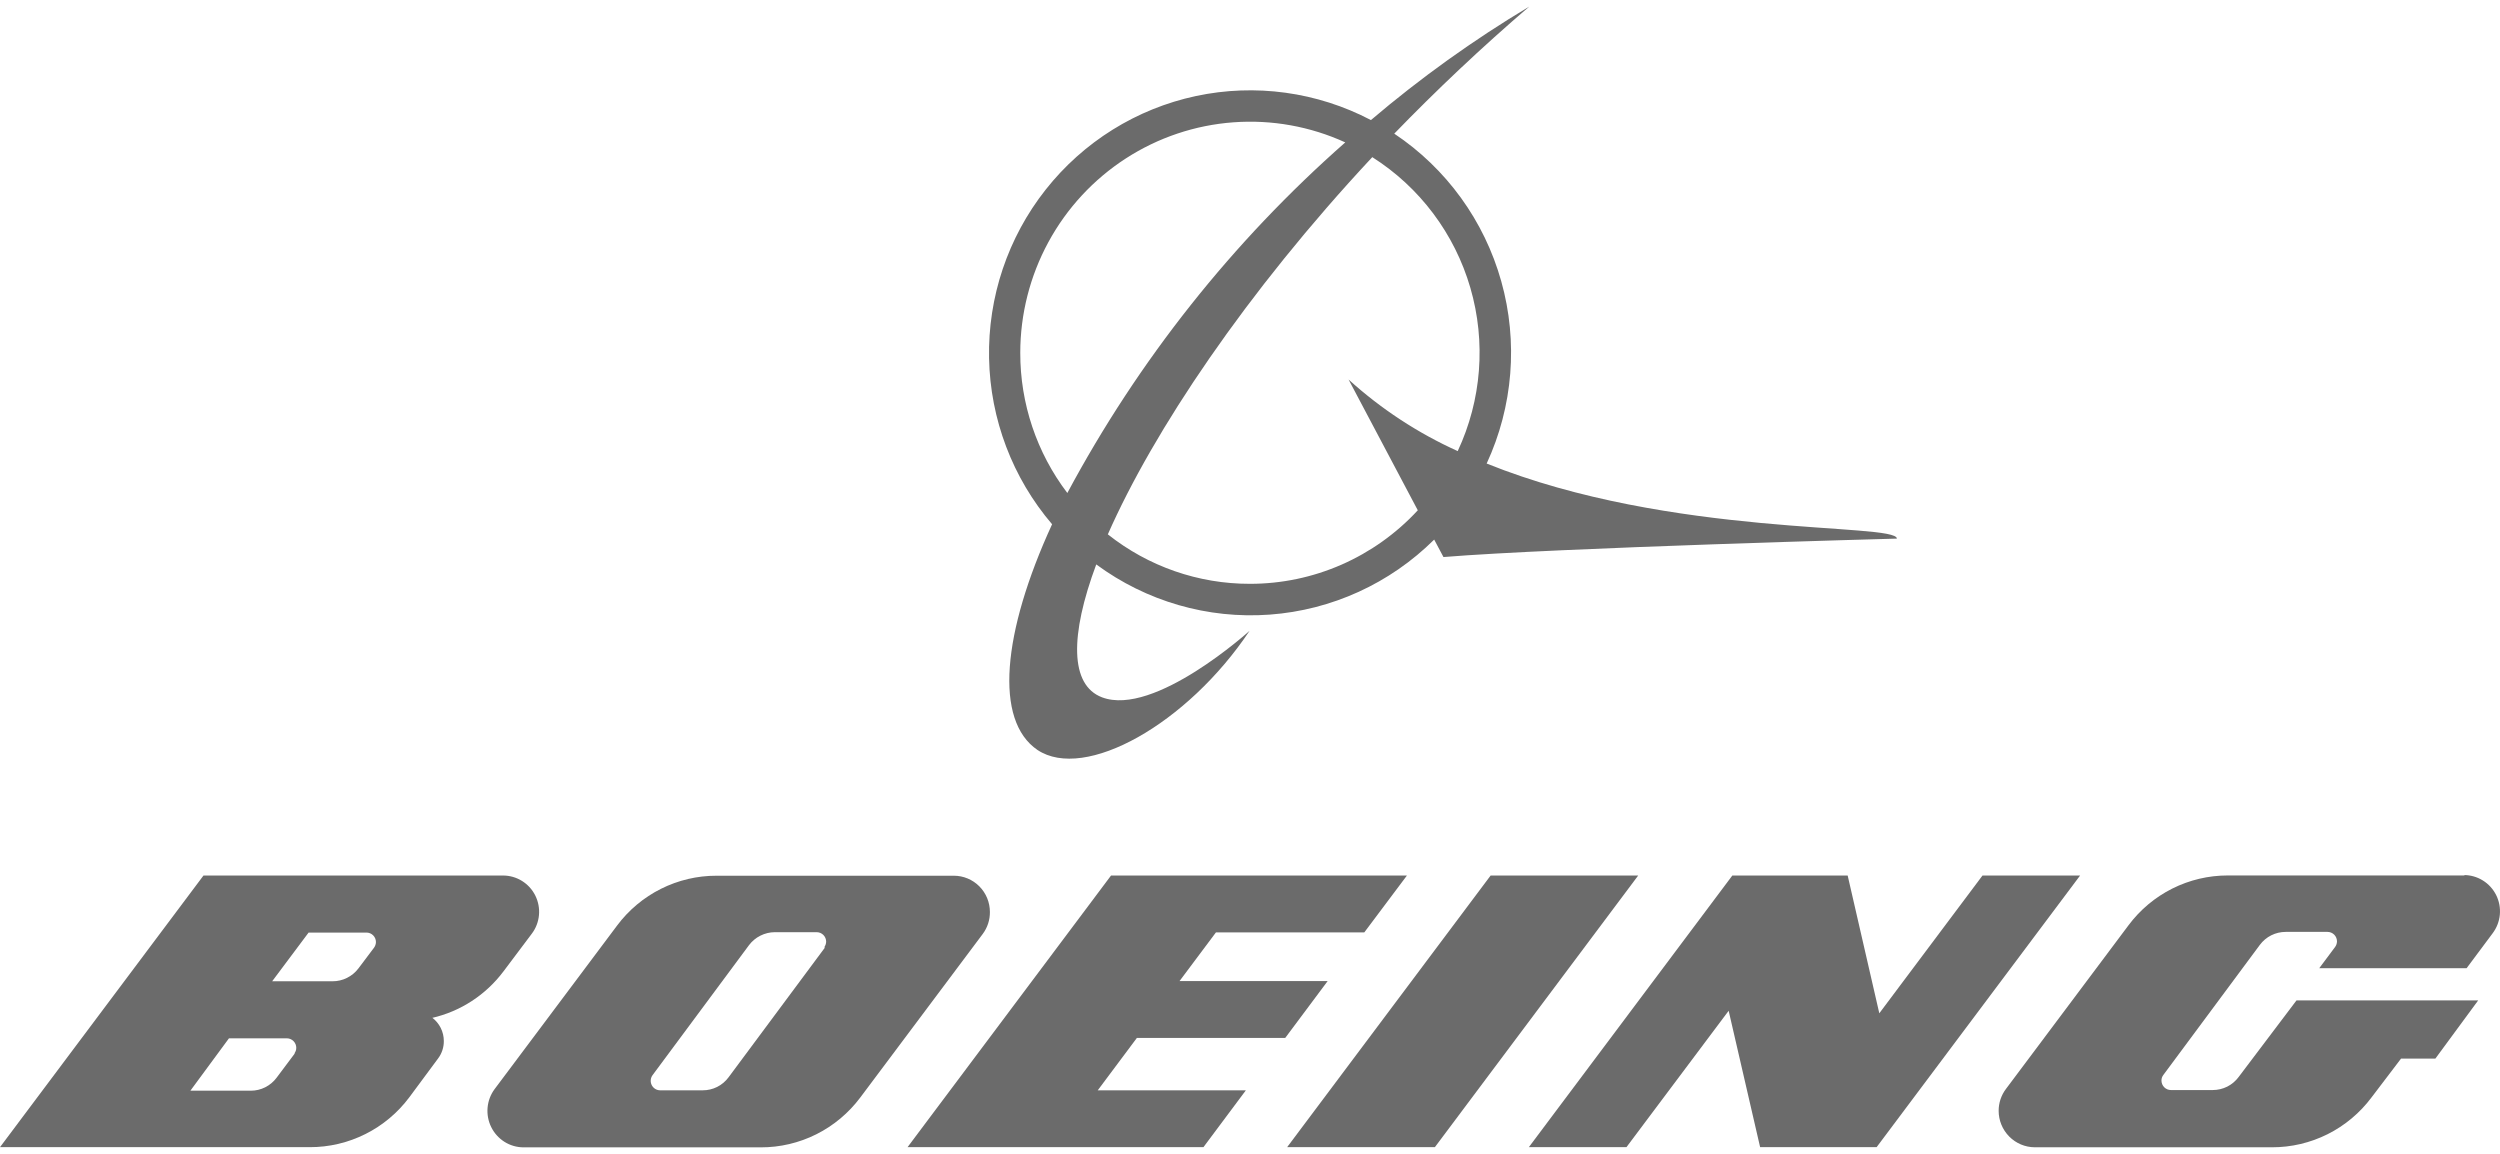
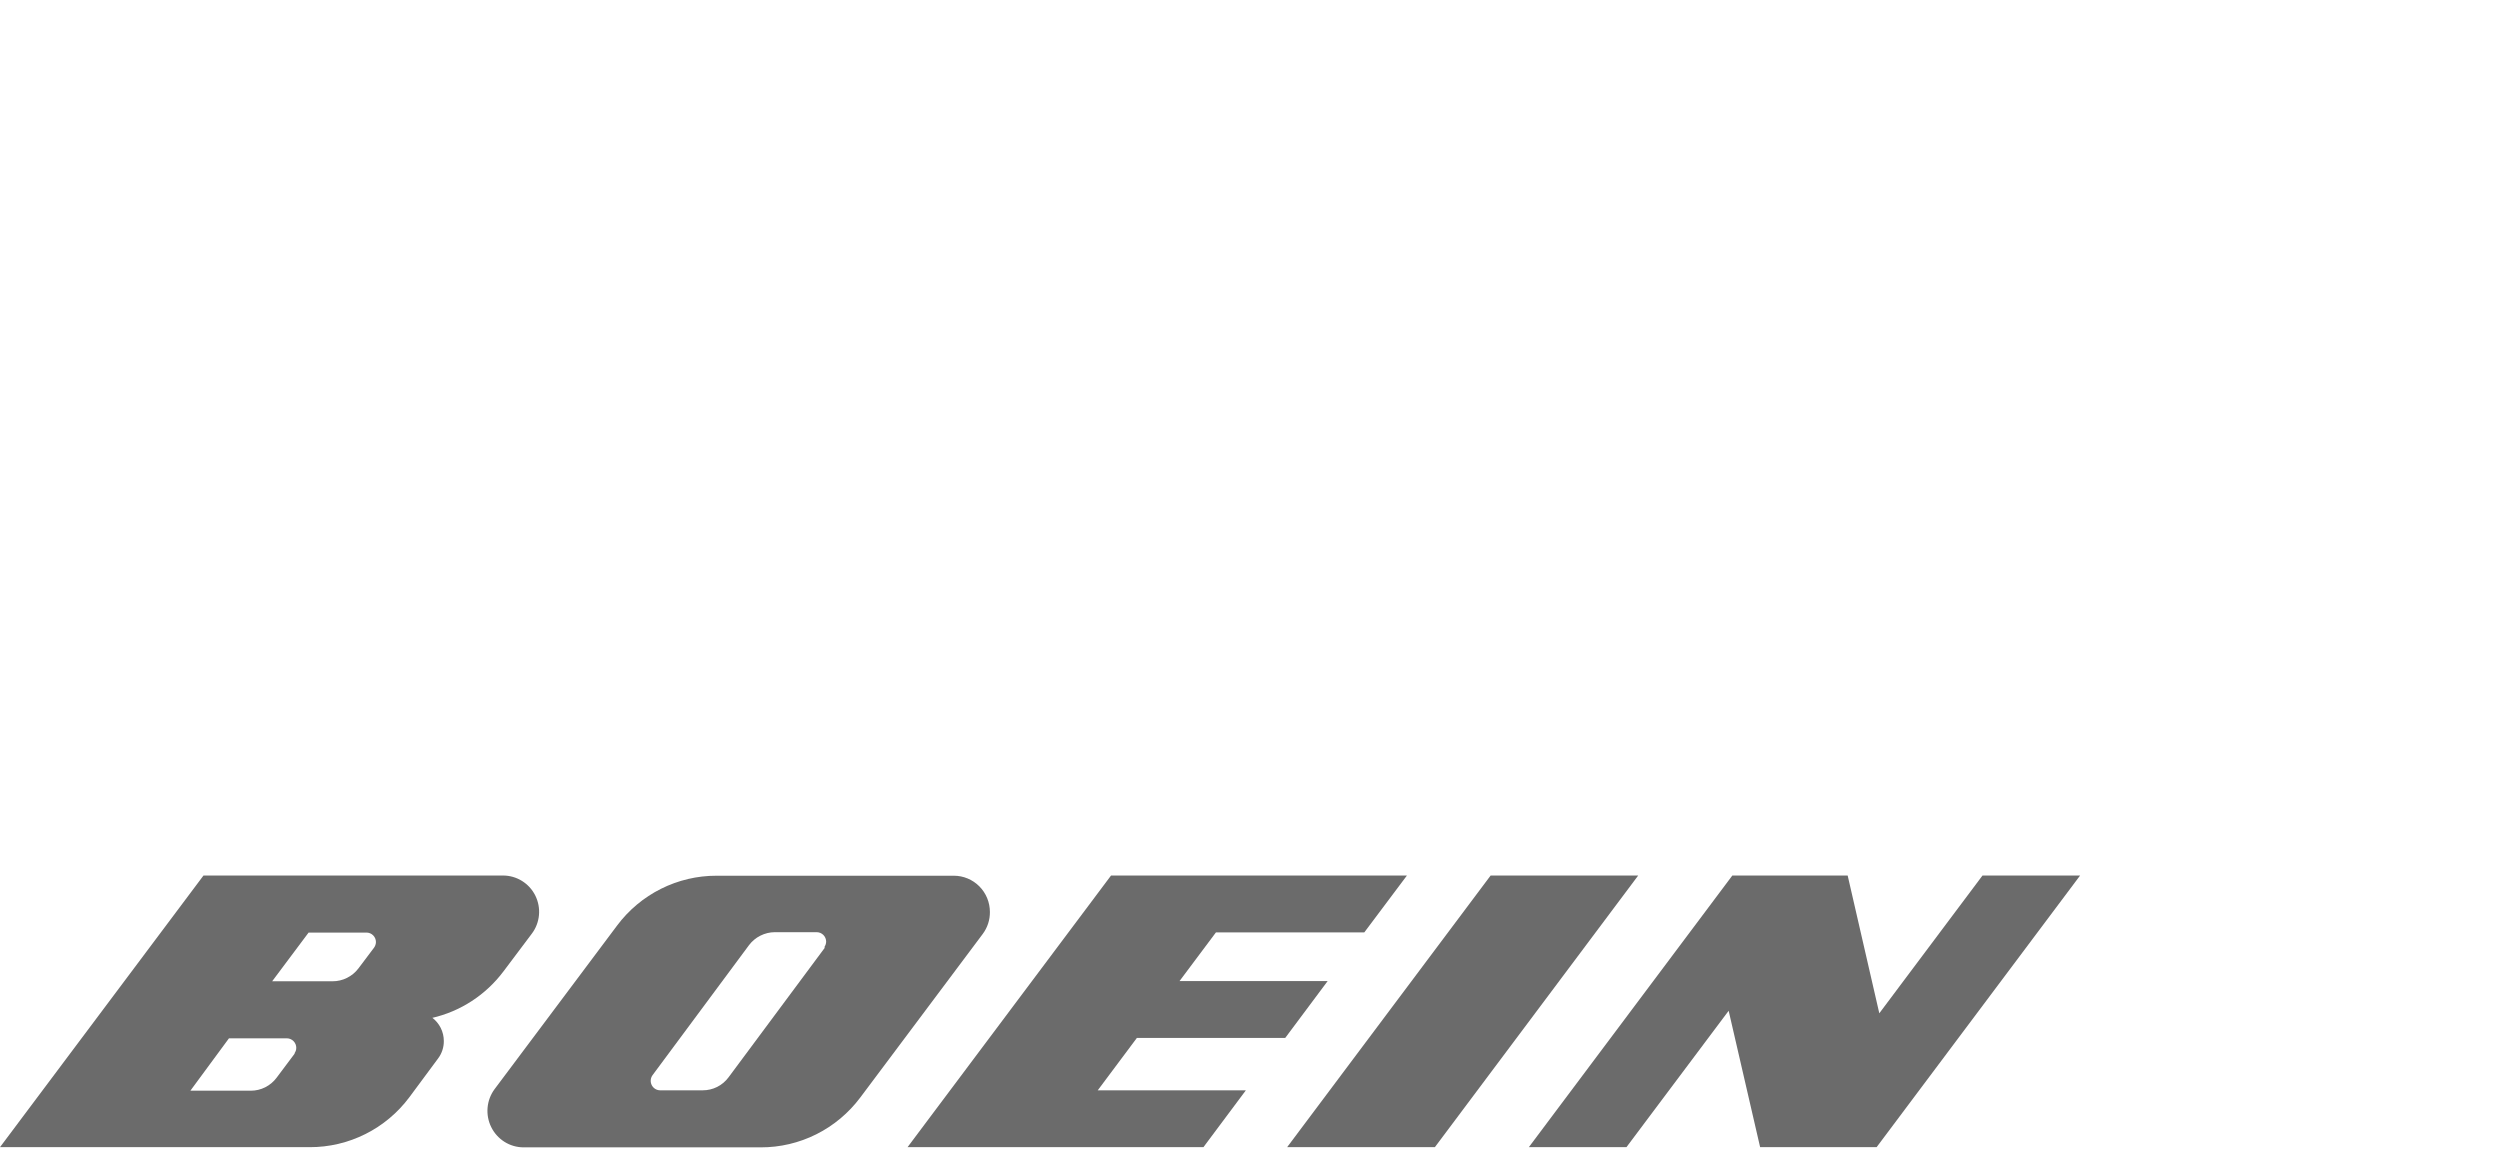
<svg xmlns="http://www.w3.org/2000/svg" width="104" height="48" viewBox="0 0 104 48" fill="none">
-   <path d="M61.845 19.283C62.943 16.911 63.159 14.222 62.453 11.704C61.748 9.186 60.169 7.006 58.001 5.56C59.743 3.76 61.628 1.977 63.618 0.273C61.297 1.662 59.093 3.241 57.031 4.995C54.791 3.821 52.216 3.468 49.746 3.996C47.276 4.525 45.066 5.903 43.497 7.893C41.927 9.882 41.095 12.36 41.145 14.9C41.194 17.439 42.121 19.882 43.767 21.809C41.688 26.337 41.359 29.97 43.157 31.197C45.123 32.512 49.392 30.123 51.983 26.241C51.983 26.241 48.02 29.832 45.845 29.009C44.505 28.501 44.505 26.434 45.604 23.48C47.687 25.017 50.246 25.757 52.822 25.568C55.399 25.379 57.824 24.272 59.662 22.447L60.048 23.173C64.782 22.786 78.912 22.406 78.912 22.406C78.88 21.736 69.524 22.382 61.845 19.283ZM42.443 14.674C42.444 13.065 42.847 11.482 43.614 10.07C44.381 8.658 45.488 7.463 46.833 6.592C48.178 5.722 49.718 5.204 51.313 5.088C52.908 4.971 54.507 5.258 55.963 5.924C51.273 10.051 47.357 14.991 44.401 20.509C43.127 18.834 42.438 16.783 42.443 14.674ZM51.999 24.287C49.854 24.291 47.77 23.566 46.086 22.229C47.979 17.935 51.831 12.171 57.087 6.537C59.061 7.788 60.512 9.722 61.167 11.974C61.822 14.227 61.635 16.642 60.641 18.766C58.983 18.017 57.45 17.012 56.1 15.787L58.98 21.228C58.089 22.193 57.008 22.963 55.807 23.49C54.606 24.016 53.31 24.288 51.999 24.287Z" fill="#6B6B6B" />
  <path d="M37.754 47.722H50.063L51.828 45.357H45.666L47.294 43.178H53.465L55.23 40.813H49.068L50.584 38.787H56.755L58.528 36.422H46.219L37.754 47.722Z" fill="#6B6B6B" />
  <path d="M68.149 36.422H62.01L53.545 47.722H59.691L68.149 36.422Z" fill="#6B6B6B" />
  <path d="M73.221 47.722H78.067L86.532 36.422H82.472L78.179 42.153L76.863 36.422H72.065L63.6 47.722H67.66L71.912 42.048L73.221 47.722Z" fill="#6B6B6B" />
-   <path d="M102.547 36.419H92.677C91.876 36.418 91.085 36.605 90.367 36.965C89.65 37.325 89.026 37.848 88.545 38.493L83.45 45.297C83.251 45.559 83.143 45.88 83.144 46.21C83.144 46.611 83.302 46.995 83.584 47.28C83.865 47.564 84.246 47.725 84.645 47.727H94.515C95.317 47.729 96.11 47.542 96.829 47.182C97.547 46.822 98.173 46.298 98.655 45.653L99.883 44.038H101.311L103.092 41.617H95.534L93.126 44.805C93.001 44.973 92.839 45.11 92.653 45.204C92.466 45.297 92.26 45.346 92.051 45.346H90.31C90.206 45.346 90.106 45.304 90.032 45.23C89.958 45.156 89.917 45.055 89.917 44.95C89.916 44.865 89.945 44.783 89.997 44.716L94.009 39.308C94.134 39.14 94.296 39.003 94.483 38.909C94.669 38.815 94.876 38.767 95.084 38.767H96.826C96.93 38.767 97.03 38.809 97.104 38.883C97.177 38.957 97.219 39.058 97.219 39.163C97.216 39.247 97.189 39.329 97.138 39.397L96.481 40.277H102.611L103.694 38.824C103.863 38.599 103.967 38.332 103.993 38.051C104.019 37.771 103.966 37.489 103.841 37.237C103.715 36.985 103.523 36.773 103.284 36.626C103.045 36.478 102.771 36.401 102.491 36.402L102.547 36.419Z" fill="#6B6B6B" />
  <path d="M41.18 37.939C41.18 37.539 41.022 37.155 40.741 36.872C40.459 36.589 40.078 36.43 39.68 36.43H29.81C29.007 36.428 28.215 36.615 27.496 36.975C26.777 37.335 26.152 37.859 25.67 38.504L20.574 45.309C20.408 45.534 20.307 45.801 20.283 46.081C20.259 46.36 20.312 46.641 20.437 46.891C20.561 47.142 20.753 47.353 20.989 47.502C21.226 47.65 21.499 47.729 21.778 47.73H31.648C32.45 47.732 33.243 47.545 33.961 47.185C34.68 46.825 35.305 46.301 35.788 45.656L40.883 38.851C41.079 38.588 41.183 38.268 41.18 37.939ZM34.319 39.416L30.308 44.816C30.183 44.985 30.021 45.122 29.834 45.216C29.647 45.31 29.441 45.358 29.232 45.357H27.459C27.387 45.356 27.316 45.336 27.255 45.297C27.193 45.258 27.144 45.204 27.111 45.139C27.079 45.073 27.065 45.001 27.071 44.928C27.077 44.856 27.103 44.786 27.146 44.727L31.158 39.319C31.284 39.152 31.446 39.016 31.633 38.923C31.819 38.829 32.025 38.779 32.233 38.779H33.974C34.026 38.779 34.077 38.789 34.125 38.809C34.173 38.829 34.216 38.858 34.252 38.894C34.289 38.931 34.318 38.975 34.338 39.023C34.358 39.071 34.368 39.122 34.368 39.174C34.365 39.259 34.337 39.34 34.287 39.408L34.319 39.416Z" fill="#6B6B6B" />
  <path d="M17.966 42.347C19.159 42.075 20.216 41.385 20.951 40.401L22.122 38.843C22.292 38.619 22.395 38.351 22.421 38.071C22.447 37.79 22.394 37.508 22.269 37.256C22.144 37.004 21.951 36.793 21.712 36.645C21.474 36.498 21.199 36.42 20.919 36.422H8.465L0 47.722H12.887C13.69 47.724 14.482 47.537 15.2 47.177C15.919 46.817 16.545 46.294 17.027 45.648L18.223 44.034C18.381 43.825 18.465 43.569 18.463 43.307C18.463 43.117 18.419 42.93 18.334 42.761C18.249 42.591 18.125 42.444 17.974 42.331L17.966 42.347ZM12.269 43.816L11.507 44.833C11.382 45.001 11.219 45.137 11.033 45.231C10.846 45.325 10.64 45.374 10.431 45.373H7.92L9.525 43.194H11.932C11.983 43.194 12.034 43.204 12.082 43.224C12.13 43.244 12.173 43.273 12.21 43.31C12.246 43.347 12.275 43.39 12.295 43.438C12.315 43.486 12.325 43.538 12.325 43.59C12.325 43.675 12.297 43.757 12.245 43.824L12.269 43.816ZM15.559 39.425L14.909 40.288C14.783 40.455 14.62 40.589 14.433 40.681C14.247 40.774 14.041 40.822 13.834 40.821H11.322L12.838 38.795H15.246C15.35 38.795 15.45 38.837 15.524 38.911C15.598 38.985 15.639 39.086 15.639 39.191C15.637 39.275 15.609 39.357 15.559 39.425Z" fill="#6B6B6B" />
</svg>